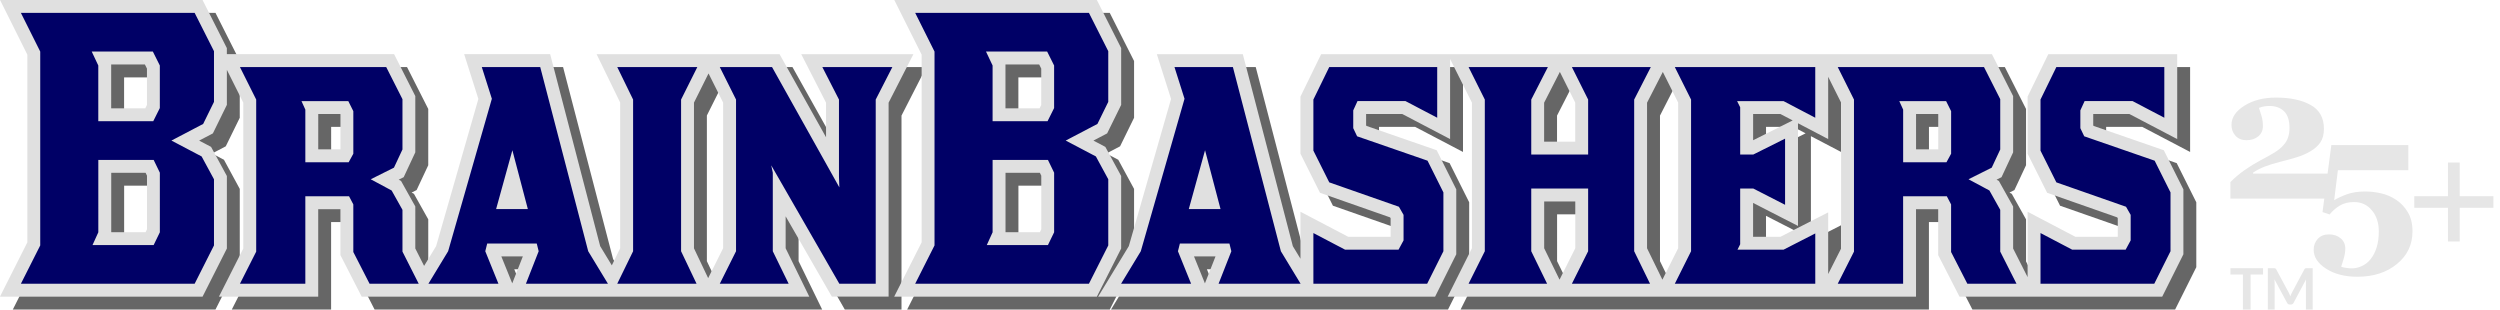
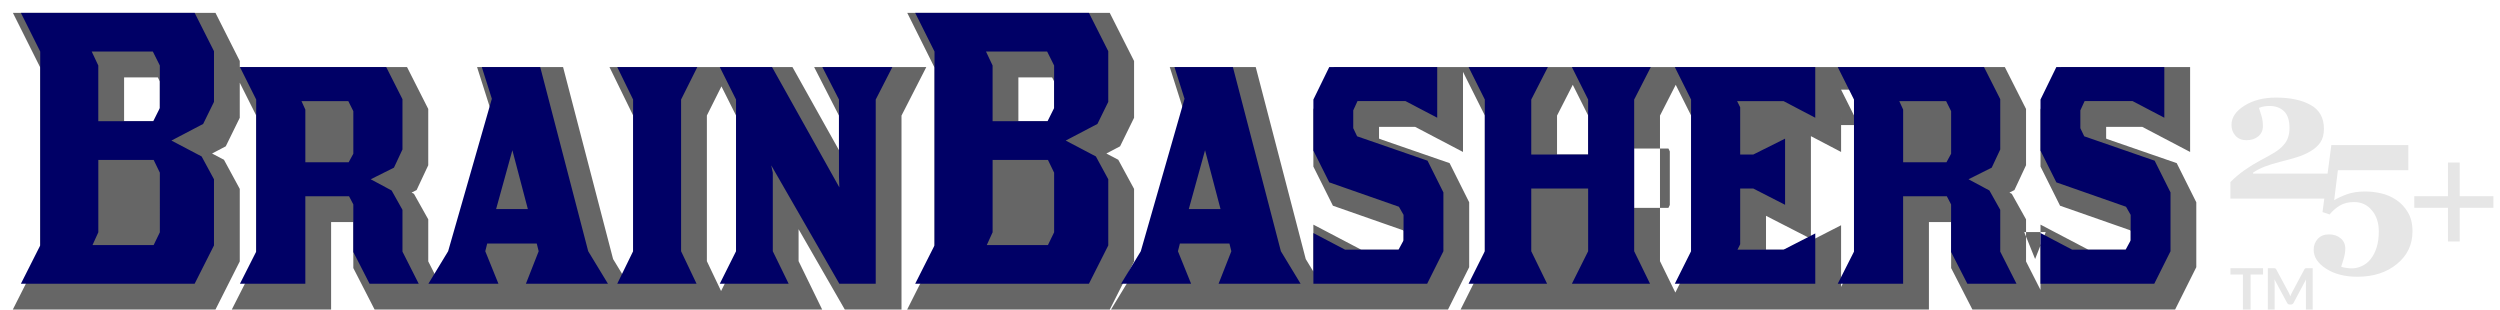
<svg xmlns="http://www.w3.org/2000/svg" xmlns:ns1="http://sodipodi.sourceforge.net/DTD/sodipodi-0.dtd" xmlns:ns2="http://www.inkscape.org/namespaces/inkscape" version="1.1" viewBox="0 0 420 52" id="svg14340" ns1:docname="bb_logo_20231204_0134_darkmode.svg" ns2:version="1.2.2 (732a01da63, 2022-12-09)" width="420" height="52">
  <defs id="defs14344" />
  <ns1:namedview id="namedview14342" pagecolor="#ffffff" bordercolor="#000000" borderopacity="0.25" ns2:showpageshadow="2" ns2:pageopacity="0.0" ns2:pagecheckerboard="0" ns2:deskcolor="#d1d1d1" showgrid="false" ns2:zoom="1.7441968" ns2:cx="185.18553" ns2:cy="26.373171" ns2:window-width="1920" ns2:window-height="1009" ns2:window-x="-8" ns2:window-y="-8" ns2:window-maximized="1" ns2:current-layer="svg14340" />
  <g transform="translate(-749.81,32.168)" fill-rule="evenodd" id="g14338">
    <g fill="#e6e6e6" id="g14328">
      <g stop-color="#000000" stroke-width="3.095" style="paint-order:stroke fill markers" aria-label="TM" id="g14314">
        <path d="m 1130,12.891 v 1.061 h -2.088 v 5.88 h -1.291 v -5.88 h -2.098 V 12.891 Z" id="path14310" />
        <path d="m 1134.3,16.952 q 0.082,0.154 0.149,0.322 0.072,0.163 0.139,0.331 0.067,-0.173 0.139,-0.341 0.072,-0.168 0.154,-0.322 l 2.054,-3.845 q 0.038,-0.072 0.077,-0.115 0.043,-0.043 0.091,-0.062 0.053,-0.019 0.115,-0.024 0.062,-0.005 0.149,-0.005 h 0.974 v 6.941 h -1.138 v -4.483 q 0,-0.125 0,-0.274 0.01,-0.149 0.024,-0.302 l -2.098,3.936 q -0.072,0.134 -0.187,0.211 -0.115,0.072 -0.269,0.072 h -0.178 q -0.154,0 -0.269,-0.072 -0.115,-0.077 -0.187,-0.211 l -2.126,-3.95 q 0.019,0.158 0.024,0.312 0.01,0.149 0.01,0.278 v 4.483 h -1.138 v -6.941 h 0.974 q 0.086,0 0.149,0.005 0.062,0.005 0.11,0.024 0.053,0.019 0.096,0.062 0.043,0.043 0.082,0.115 l 2.074,3.854 z" id="path14312" />
      </g>
      <g stop-color="#000000" stroke-width="5.927" style="paint-order:stroke fill markers" aria-label="+" id="g14318">
        <path d="m 1168.7,2.744 h -5.658 v 5.658 h -1.974 V 2.744 h -5.658 V 0.794 h 5.658 v -5.658 h 1.974 v 5.658 h 5.658 z" id="path14316" />
      </g>
      <g stop-color="#000000" stroke-width="10.104" style="paint-order:stroke fill markers" aria-label="5" id="g14322">
        <path d="m 1152.4,1.427 q 1.148,0.765 1.928,2.066 0.78,1.285 0.78,3.198 0,3.366 -2.616,5.493 -2.601,2.142 -6.656,2.142 -3.137,0 -5.233,-1.347 -2.096,-1.347 -2.096,-3.183 0,-1.086 0.689,-1.836 0.704,-0.75 1.867,-0.75 1.209,0 1.974,0.658 0.78,0.643 0.78,1.729 0,0.765 -0.26,1.668 -0.26,0.903 -0.428,1.377 0.367,0.138 0.857,0.199 0.49,0.077 0.918,0.077 0.872,0 1.714,-0.398 0.842,-0.383 1.438,-1.132 0.689,-0.857 1.04,-2.035 0.352,-1.163 0.352,-2.647 0,-2.158 -1.163,-3.535 -1.148,-1.392 -2.984,-1.392 -1.423,0 -2.387,0.581 -0.964,0.566 -1.729,1.5 l -1.194,-0.398 1.484,-11.262 h 12.929 v 4.223 h -11.828 l -0.627,5.049 q 0.826,-0.52 2.127,-0.995 1.301,-0.474 3.06,-0.474 1.362,0 2.678,0.306 1.331,0.291 2.586,1.117 z" id="path14320" />
      </g>
      <g stop-color="#000000" stroke-width="10.104" style="paint-order:stroke fill markers" aria-label="2" id="g14326">
        <path d="m 1141.1,1.194 h -16.586 V -1.575 q 1.086,-1.102 2.372,-2.004 1.301,-0.918 2.632,-1.622 1.423,-0.75 2.387,-1.331 0.964,-0.597 1.515,-1.239 0.551,-0.597 0.78,-1.301 0.245,-0.704 0.245,-1.576 0,-1.943 -0.918,-2.831 -0.918,-0.887 -2.433,-0.887 -0.474,0 -0.903,0.077 -0.413,0.061 -0.872,0.245 0.23,0.689 0.444,1.423 0.214,0.734 0.214,1.637 0,1.086 -0.78,1.729 -0.78,0.643 -1.989,0.643 -1.148,0 -1.836,-0.75 -0.673,-0.75 -0.673,-1.821 0,-1.867 2.173,-3.228 2.173,-1.362 5.294,-1.362 3.611,0 5.83,1.239 2.234,1.239 2.234,3.994 0,1.423 -0.597,2.295 -0.582,0.872 -1.729,1.53 -1.025,0.597 -2.28,0.979 -1.239,0.383 -2.662,0.734 -1.515,0.383 -2.647,0.811 -1.117,0.428 -1.989,1.025 v 0.168 h 12.776 z" id="path14324" />
      </g>
    </g>
    <g stroke-width="5.91" id="g14336">
-       <path d="m 751.98,-30.003 4.596,9.181 v 31.532 l -4.612,9.123 h 34.048 l 4.079,-8.083 v -12.183 l -2.655,-4.894 -1.999,-1.05 2.303,-1.21 2.351,-4.793 v -5.891 l 2.762,5.508 v 24.52 l -4.1,8.078 h 16.683 V 5.143 h 3.732 v 7.72 l 3.572,6.968 h 75.193 l -3.961,-8.126 v -5.369 l 7.763,13.494 h 9.528 v -32.582 l 4.169,-8.152 h -18.848 l 4.169,8.152 v 5.801 l -7.811,-13.953 h -30.742 l 3.972,8.126 v 24.483 l -1.402,2.874 -1.962,-3.226 -8.403,-32.257 h -14.449 l 2.389,7.523 -7.096,24.723 -2.015,3.322 -1.477,-2.916 V 4.684 l -2.405,-4.292 -0.389,-0.208 0.837,-0.421 1.957,-4.169 v -9.453 l -3.567,-7.043 h -28.098 v -1.018 l -4.079,-8.083 z m 150.25,0 4.585,9.192 v 31.521 l -4.601,9.123 h 34.037 l 4.084,-8.083 v -12.183 l -2.655,-4.894 -1.999,-1.05 2.303,-1.21 2.351,-4.793 v -9.538 l -4.084,-8.083 z m 44.098,9.101 2.389,7.523 -7.096,24.723 -5.156,8.488 h 56.612 l 3.556,-7.112 V 1.817 l -3.29,-6.579 -11.804,-4.084 -0.053,-0.112 v -1.893 h 6.073 l 8.035,4.212 v -13.452 l 3.668,7.326 v 24.462 l -4.073,8.136 h 78.68 v -14.689 h 3.732 v 7.72 l 3.572,6.968 h 34.059 l 3.556,-7.112 v -10.903 l -3.29,-6.579 -11.804,-4.084 -0.053,-0.112 v -1.893 h 6.073 l 8.035,4.212 v -14.262 h -21.657 l -3.476,7.123 v 9.597 l 3.284,6.574 11.778,4.121 0.091,0.16 v 3.108 h -7.118 l -8.035,-4.212 v 10.973 l -2.431,-4.788 v -7.07 l -2.399,-4.292 -0.389,-0.208 0.837,-0.421 1.951,-4.175 v -9.448 l -3.562,-7.043 h -112.69 l -3.476,7.123 v 9.597 l 3.284,6.574 11.778,4.121 0.091,0.16 v 3.108 h -7.118 l -8.036,-4.212 v 7.891 l -1.28,-2.106 -8.403,-32.257 z m -175.67,1.733 h 5.662 l 0.341,0.682 v 6.131 l -0.277,0.555 h -5.726 z m 150.24,0 h 5.668 l 0.341,0.682 v 6.131 l -0.277,0.555 h -5.732 z m 93.139,1.248 2.586,5.156 v 6.558 h -5.23 v -6.542 z m 17.296,0 2.581,5.156 v 24.462 l -2.644,5.284 -2.581,-5.273 v -24.456 z m -160.32,0.261 2.453,4.894 v 24.462 l -2.517,5.028 -2.383,-5.012 v -24.478 z m 188.1,0.56 2.17,4.335 v 24.515 l -2.17,4.287 v -10.365 l -8.024,4.111 h -4.59 v -5.694 l 7.544,3.865 v -17.248 l 5.071,2.655 z m -253.67,6.249 h 3.711 l 0.022,0.043 v 5.902 h -3.732 z m 241.06,0 h 4.58 l 2.069,1.082 -6.649,3.327 z m 27.373,0 h 3.711 l 0.022,0.037 v 5.907 h -3.732 z m -303.21,9.88 h 5.769 l 0.234,0.485 v 9.005 l -0.234,0.485 h -5.769 z m 150.24,0 h 5.774 l 0.234,0.485 v 9.005 l -0.234,0.485 h -5.774 z m 90.495,4.814 h 5.23 v 7.854 l -2.65,5.289 -2.58,-5.278 z m -175.19,9.229 h 3.61 l -1.781,4.527 z m 116.36,0 h 3.615 l -1.781,4.532 z" fill="#666666" style="paint-order:stroke fill markers" id="path14330" />
-       <path d="m 749.82,-32.168 4.585,9.187 v 31.526 l -4.601,9.123 h 34.037 l 4.084,-8.083 v -12.183 l -2.655,-4.894 -2.005,-1.056 2.309,-1.21 2.351,-4.793 v -5.886 l 2.756,5.508 V 9.584 l -4.089,8.083 h 16.677 V 2.973 h 3.732 v 7.72 l 3.572,6.974 h 75.198 l -3.972,-8.126 v -5.369 l 7.763,13.494 h 9.533 v -32.582 l 4.169,-8.152 h -18.847 l 4.169,8.152 v 5.806 l -7.811,-13.958 h -30.737 l 3.961,8.126 v 24.483 l -1.402,2.874 -1.957,-3.226 -8.403,-32.257 h -14.449 l 2.389,7.523 -7.096,24.723 -2.021,3.327 -1.477,-2.922 V 2.519 l -2.399,-4.292 -0.389,-0.208 0.837,-0.421 1.951,-4.175 v -9.448 l -3.562,-7.043 h -28.098 v -1.018 l -4.084,-8.083 z m 150.23,0 4.596,9.176 v 31.537 l -4.612,9.123 h 34.048 l 4.084,-8.083 v -12.183 l -2.66,-4.894 -1.999,-1.056 2.303,-1.21 2.357,-4.788 v -9.538 l -4.084,-8.083 z m 44.109,9.101 2.389,7.523 -7.096,24.723 -5.156,8.488 h 56.612 l 3.556,-7.112 v -10.909 l -3.29,-6.574 -11.804,-4.089 -0.053,-0.112 v -1.887 h 6.073 l 8.035,4.212 v -13.452 l 3.668,7.326 v 24.462 l -4.073,8.136 h 78.68 v -14.694 h 3.727 v 7.72 l 3.578,6.974 h 34.059 l 3.556,-7.112 v -10.909 l -3.29,-6.574 -11.804,-4.089 -0.053,-0.112 v -1.887 h 6.073 l 8.035,4.212 v -14.262 h -21.657 l -3.476,7.123 v 9.597 l 3.284,6.569 11.772,4.127 0.091,0.16 v 3.108 h -7.112 l -8.035,-4.212 v 10.983 l -2.431,-4.804 v -7.064 l -2.399,-4.292 -0.389,-0.208 0.837,-0.421 1.951,-4.175 v -9.448 l -3.562,-7.043 h -112.69 l -3.476,7.123 v 9.597 l 3.284,6.569 11.772,4.127 0.091,0.16 v 3.108 h -7.112 l -8.036,-4.212 v 7.891 l -1.28,-2.106 -8.403,-32.257 z m -175.67,1.728 h 5.662 l 0.347,0.693 v 6.115 l -0.283,0.565 h -5.726 z m 150.24,0 h 5.662 l 0.347,0.688 v 6.126 l -0.283,0.56 h -5.726 z m 93.139,1.253 2.58,5.156 v 6.558 h -5.225 v -6.542 z m 17.296,0.005 2.58,5.15 v 24.462 l -2.65,5.289 -2.58,-5.278 v -24.456 z m -160.32,0.251 2.453,4.9 v 24.462 l -2.517,5.028 -2.383,-5.012 v -24.472 z m 188.1,0.565 2.17,4.335 v 24.515 l -2.17,4.287 v -10.359 l -8.03,4.105 h -4.585 v -5.694 l 7.544,3.865 v -17.248 l 5.07,2.655 z m -253.67,6.249 h 3.711 l 0.022,0.037 v 5.902 h -3.732 z m 241.06,0 h 4.58 l 2.069,1.082 -6.649,3.327 z m 27.373,0 h 3.706 l 0.022,0.043 v 5.897 h -3.727 z m -303.21,9.88 h 5.774 l 0.234,0.485 v 9.005 l -0.234,0.485 h -5.774 z m 150.24,0 h 5.774 l 0.234,0.485 v 9.005 L 924.511,6.839 h -5.774 z m 90.495,4.814 h 5.225 v 7.854 l -2.644,5.284 -2.58,-5.273 z m -175.2,9.229 h 3.615 l -1.781,4.532 z m 116.37,0 h 3.615 l -1.781,4.532 z" fill="#e0e0e0" style="paint-order:stroke fill markers" id="path14332" />
+       <path d="m 751.98,-30.003 4.596,9.181 v 31.532 l -4.612,9.123 h 34.048 l 4.079,-8.083 v -12.183 l -2.655,-4.894 -1.999,-1.05 2.303,-1.21 2.351,-4.793 v -5.891 l 2.762,5.508 v 24.52 l -4.1,8.078 h 16.683 V 5.143 h 3.732 v 7.72 l 3.572,6.968 h 75.193 l -3.961,-8.126 v -5.369 l 7.763,13.494 h 9.528 v -32.582 l 4.169,-8.152 h -18.848 l 4.169,8.152 v 5.801 l -7.811,-13.953 h -30.742 l 3.972,8.126 v 24.483 l -1.402,2.874 -1.962,-3.226 -8.403,-32.257 h -14.449 l 2.389,7.523 -7.096,24.723 -2.015,3.322 -1.477,-2.916 V 4.684 l -2.405,-4.292 -0.389,-0.208 0.837,-0.421 1.957,-4.169 v -9.453 l -3.567,-7.043 h -28.098 v -1.018 l -4.079,-8.083 z m 150.25,0 4.585,9.192 v 31.521 l -4.601,9.123 h 34.037 l 4.084,-8.083 v -12.183 l -2.655,-4.894 -1.999,-1.05 2.303,-1.21 2.351,-4.793 v -9.538 l -4.084,-8.083 z m 44.098,9.101 2.389,7.523 -7.096,24.723 -5.156,8.488 h 56.612 l 3.556,-7.112 V 1.817 l -3.29,-6.579 -11.804,-4.084 -0.053,-0.112 v -1.893 h 6.073 l 8.035,4.212 v -13.452 l 3.668,7.326 v 24.462 l -4.073,8.136 h 78.68 v -14.689 h 3.732 v 7.72 l 3.572,6.968 h 34.059 l 3.556,-7.112 v -10.903 l -3.29,-6.579 -11.804,-4.084 -0.053,-0.112 v -1.893 h 6.073 l 8.035,4.212 v -14.262 h -21.657 l -3.476,7.123 v 9.597 l 3.284,6.574 11.778,4.121 0.091,0.16 v 3.108 h -7.118 l -8.035,-4.212 v 10.973 l -2.431,-4.788 v -7.07 l -2.399,-4.292 -0.389,-0.208 0.837,-0.421 1.951,-4.175 v -9.448 l -3.562,-7.043 h -112.69 l -3.476,7.123 v 9.597 l 3.284,6.574 11.778,4.121 0.091,0.16 v 3.108 h -7.118 l -8.036,-4.212 v 7.891 l -1.28,-2.106 -8.403,-32.257 z m -175.67,1.733 h 5.662 l 0.341,0.682 v 6.131 l -0.277,0.555 h -5.726 z m 150.24,0 h 5.668 l 0.341,0.682 v 6.131 l -0.277,0.555 h -5.732 z m 93.139,1.248 2.586,5.156 v 6.558 h -5.23 v -6.542 z m 17.296,0 2.581,5.156 v 24.462 l -2.644,5.284 -2.581,-5.273 v -24.456 z m -160.32,0.261 2.453,4.894 v 24.462 l -2.517,5.028 -2.383,-5.012 v -24.478 z m 188.1,0.56 2.17,4.335 v 24.515 l -2.17,4.287 v -10.365 l -8.024,4.111 h -4.59 v -5.694 l 7.544,3.865 v -17.248 l 5.071,2.655 z h 3.711 l 0.022,0.043 v 5.902 h -3.732 z m 241.06,0 h 4.58 l 2.069,1.082 -6.649,3.327 z m 27.373,0 h 3.711 l 0.022,0.037 v 5.907 h -3.732 z m -303.21,9.88 h 5.769 l 0.234,0.485 v 9.005 l -0.234,0.485 h -5.769 z m 150.24,0 h 5.774 l 0.234,0.485 v 9.005 l -0.234,0.485 h -5.774 z m 90.495,4.814 h 5.23 v 7.854 l -2.65,5.289 -2.58,-5.278 z m -175.19,9.229 h 3.61 l -1.781,4.527 z m 116.36,0 h 3.615 l -1.781,4.532 z" fill="#666666" style="paint-order:stroke fill markers" id="path14330" />
      <path d="m 753.32,-30.007 3.25,6.502 v 32.57 l -3.25,6.436 h 29.19 l 3.25,-6.436 v -11.116 l -2.079,-3.836 -5.071,-2.666 5.331,-2.795 1.82,-3.706 v -8.516 l -3.25,-6.437 z m 150.24,0 3.25,6.502 v 32.57 l -3.25,6.436 h 29.19 l 3.25,-6.436 v -11.116 l -2.081,-3.836 -5.07,-2.666 5.331,-2.795 1.82,-3.706 v -8.516 l -3.25,-6.437 z m -138.34,6.502 h 10.271 l 1.171,2.34 v 7.151 l -1.106,2.211 h -9.232 v -9.361 z m 150.24,0 h 10.273 l 1.169,2.34 v 7.151 l -1.105,2.211 h -9.231 v -9.361 z m -125.34,2.6 2.731,5.461 v 25.549 l -2.731,5.396 h 10.986 V 0.808 h 7.347 l 0.715,1.365 v 7.997 l 2.73,5.33 h 8.257 l -2.73,-5.396 V 3.084 l -1.821,-3.25 -3.51,-1.885 3.901,-1.951 1.43,-3.055 v -8.451 l -2.731,-5.396 z m 40.632,0 1.69,5.331 -7.345,25.614 -3.317,5.461 h 11.768 l -2.211,-5.461 0.324,-1.299 h 8.322 l 0.324,1.299 -2.144,5.461 h 13.782 l -3.317,-5.461 -8.061,-30.945 z m 22.754,0 2.665,5.461 v 25.484 l -2.665,5.461 h 13.327 l -2.6,-5.461 v -25.484 l 2.73,-5.461 z m 17.227,0 2.731,5.461 v 25.484 l -2.731,5.461 h 11.572 l -2.665,-5.461 v -13.197 l -0.261,-1.234 11.442,19.892 h 6.111 v -30.945 l 2.796,-5.461 h -11.766 l 2.795,5.461 v 12.937 l 0.065,1.82 -11.311,-20.218 z m 76.388,0 1.69,5.331 -7.347,25.614 -3.315,5.461 h 11.766 l -2.211,-5.461 0.326,-1.299 h 8.322 l 0.324,1.299 -2.146,5.461 h 13.782 l -3.315,-5.461 -8.062,-30.945 z m 26.003,0 -2.665,5.461 v 8.581 l 2.665,5.331 11.703,4.097 0.78,1.364 v 4.291 l -0.845,1.56 h -8.972 l -5.331,-2.796 v 8.516 h 19.113 l 2.73,-5.461 V 0.157 l -2.665,-5.33 -11.833,-4.097 -0.649,-1.365 v -2.989 l 0.715,-1.56 h 8.061 l 5.331,2.795 v -8.516 z m 23.404,0 2.73,5.461 v 25.484 l -2.73,5.461 h 13.197 l -2.665,-5.461 v -10.531 h 9.556 v 10.531 l -2.731,5.461 h 13.133 l -2.666,-5.461 v -25.484 l 2.796,-5.461 h -13.263 l 2.731,5.461 v 9.232 h -9.556 v -9.232 l 2.795,-5.461 z m 34.65,0 2.731,5.461 v 25.484 l -2.731,5.461 h 23.599 V 7.049 l -5.334,2.731 -0.13,0.065 0.127,-0.065 h -7.733 l 0.454,-0.91 v -9.361 h 2.211 l 5.331,2.73 v -11.116 l -5.331,2.665 h -2.211 v -7.931 l -0.519,-1.04 h 7.801 l 5.331,2.795 v -8.516 z m 27.37,0 2.73,5.461 v 25.549 l -2.73,5.396 h 10.986 V 0.808 h 7.345 l 0.715,1.365 v 7.997 l 2.731,5.33 h 8.257 l -2.731,-5.396 V 3.084 l -1.82,-3.25 -3.511,-1.885 3.901,-1.951 1.43,-3.055 v -8.451 l -2.73,-5.396 z m 36.73,0 -2.665,5.461 v 8.581 l 2.665,5.331 11.703,4.097 0.78,1.364 v 4.291 l -0.845,1.56 h -8.972 l -5.331,-2.796 v 8.516 h 19.113 l 2.73,-5.461 V 0.157 l -2.665,-5.33 -11.833,-4.097 -0.649,-1.365 v -2.989 l 0.715,-1.56 h 8.061 l 5.331,2.795 v -8.516 z m -294.82,5.722 h 7.866 l 0.845,1.69 v 7.151 l -0.78,1.43 h -7.282 v -8.842 z m 268.43,0 h 7.866 l 0.845,1.69 v 7.151 l -0.78,1.43 h -7.28 v -8.842 z m -233,8.255 2.6,9.882 h -5.331 z m 116.37,0 2.601,9.882 h -5.331 z m -185.93,1.625 h 9.296 l 1.041,2.146 V 6.854 L 775.624,9 h -10.271 l 0.975,-2.146 z m 150.24,0 h 9.296 l 1.04,2.146 V 6.854 L 925.864,9 h -10.272 l 0.976,-2.146 z" fill="#000066" style="paint-order:stroke fill markers" id="path14334" />
    </g>
  </g>
</svg>